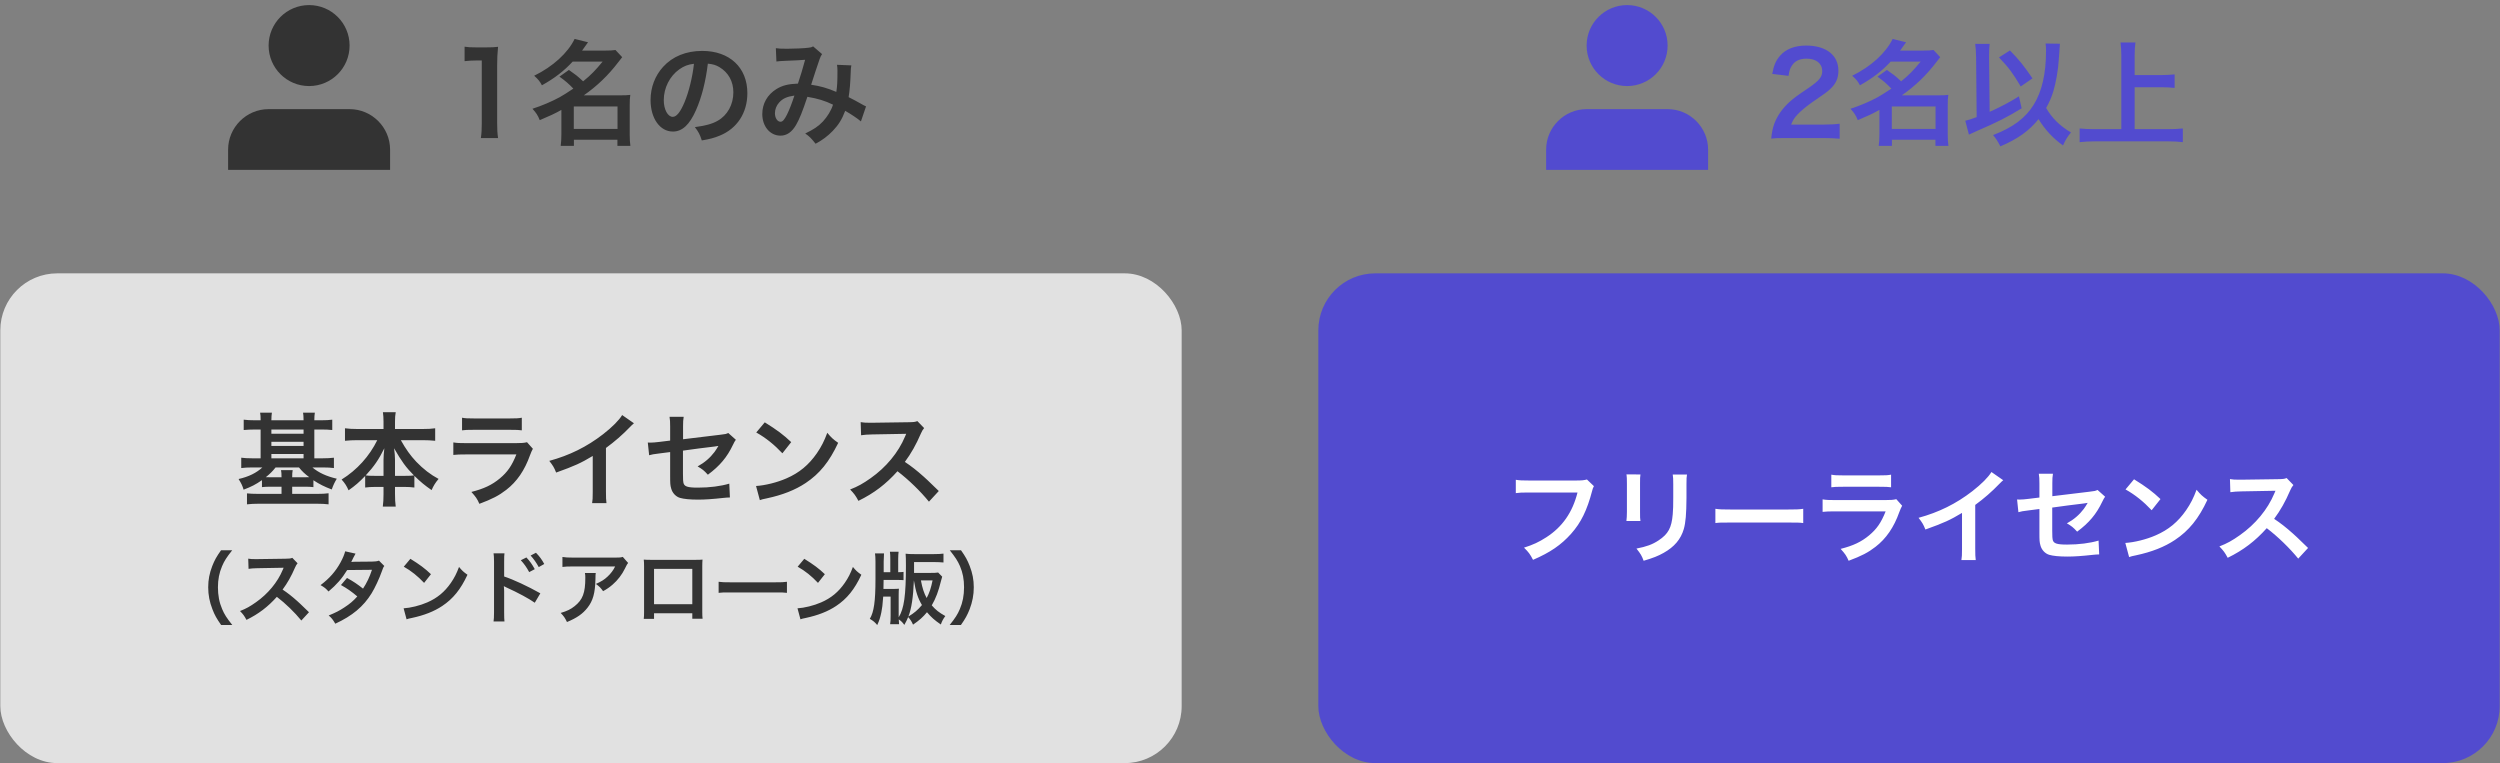
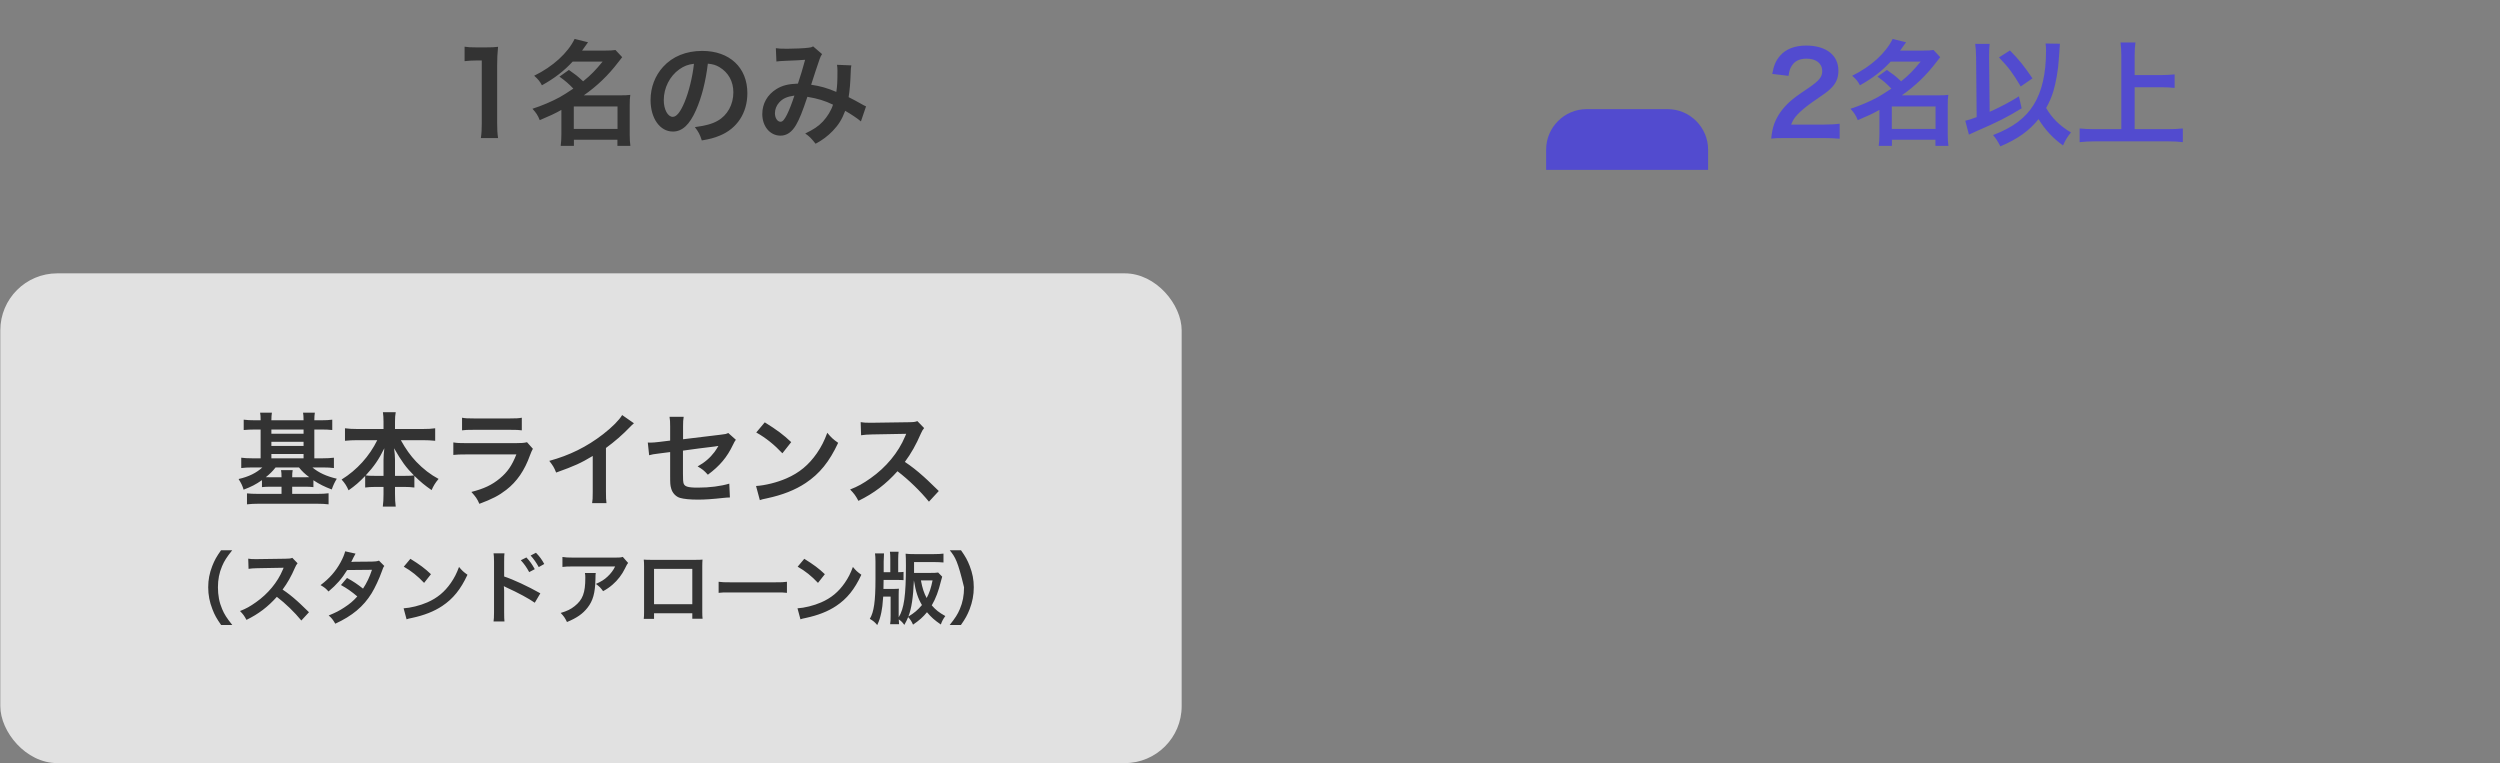
<svg xmlns="http://www.w3.org/2000/svg" width="439" height="134" viewBox="0 0 439 134" fill="none">
  <rect x="0" y="0" width="439" height="134" fill="#808080" stroke="none" />
  <g clip-path="url(#clip0_638_53773)">
    <path d="M68.5 29.831V26.275C68.5 22.364 65.3 19.164 61.389 19.164H47.167C43.255 19.164 40.056 22.364 40.056 26.275V29.831H68.5Z" fill="#333333" />
    <path d="M54.278 15.113C58.205 15.113 61.389 11.929 61.389 8.002C61.389 4.074 58.205 0.891 54.278 0.891C50.35 0.891 47.167 4.074 47.167 8.002C47.167 11.929 50.35 15.113 54.278 15.113Z" fill="#333333" />
  </g>
  <path d="M87.46 24.24H84.44C84.56 23.46 84.6 22.68 84.6 21.64V10.62H83.64C82.9 10.62 82.32 10.66 81.58 10.74V8.2C82.2 8.3 82.64 8.32 83.58 8.32H85.42C86.44 8.32 86.74 8.3 87.46 8.22C87.34 9.4 87.3 10.32 87.3 11.52V21.64C87.3 22.7 87.34 23.42 87.46 24.24ZM98.238 13.46L99.898 12.28C101.198 13.2 101.238 13.22 102.398 14.28C103.798 13.14 104.518 12.4 105.818 10.82H100.558C98.998 12.5 97.378 13.74 95.158 14.98C94.818 14.3 94.478 13.9 93.798 13.3C97.078 11.7 99.718 9.3 100.898 6.84L103.258 7.42C102.738 8.18 102.558 8.42 102.218 8.88H106.318C107.078 8.88 107.558 8.86 108.078 8.78L109.258 10.04C109.018 10.34 108.998 10.36 108.538 10.96C106.798 13.24 104.878 15.08 102.518 16.74H108.998C109.798 16.74 110.198 16.72 110.678 16.66C110.598 17.2 110.578 17.72 110.578 18.5V23.64C110.578 24.44 110.618 25.1 110.698 25.62H108.418V24.54H100.778V25.62H98.458C98.538 25.02 98.578 24.36 98.578 23.64V19.3C97.358 19.98 96.578 20.34 94.778 21.1C94.438 20.24 94.158 19.82 93.498 19.1C95.218 18.54 96.858 17.84 98.298 17.06C98.938 16.7 99.598 16.28 100.678 15.56C99.838 14.68 99.278 14.2 98.238 13.46ZM100.758 18.7V22.64H108.438V18.7H100.758ZM124.298 11.18C123.918 14.32 123.218 17.08 122.218 19.34C121.078 21.92 119.798 23.1 118.158 23.1C115.878 23.1 114.238 20.78 114.238 17.56C114.238 15.36 115.018 13.3 116.438 11.74C118.118 9.9 120.478 8.94 123.318 8.94C128.118 8.94 131.238 11.86 131.238 16.36C131.238 19.82 129.438 22.58 126.378 23.82C125.418 24.22 124.638 24.42 123.238 24.66C122.898 23.6 122.658 23.16 122.018 22.32C123.858 22.08 125.058 21.76 125.998 21.22C127.738 20.26 128.778 18.36 128.778 16.22C128.778 14.3 127.918 12.74 126.318 11.78C125.698 11.42 125.178 11.26 124.298 11.18ZM121.858 11.2C120.818 11.32 120.098 11.6 119.278 12.18C117.598 13.38 116.558 15.44 116.558 17.58C116.558 19.22 117.258 20.52 118.138 20.52C118.798 20.52 119.478 19.68 120.198 17.96C120.958 16.16 121.618 13.46 121.858 11.2ZM136.338 10.8L136.238 8.46C136.698 8.54 137.198 8.56 138.258 8.56C139.458 8.56 141.238 8.48 141.978 8.38C142.378 8.34 142.518 8.3 142.778 8.14L144.358 9.5C144.178 9.74 144.078 9.96 143.938 10.34C143.838 10.58 142.618 14.26 142.438 14.88C143.998 15.1 145.338 15.48 146.858 16.14C147.018 15.12 147.058 14.3 147.058 12.44C147.058 12 147.038 11.78 146.978 11.38L149.498 11.48C149.418 11.9 149.398 12.06 149.378 12.82C149.318 14.58 149.218 15.78 149.018 17.06C149.658 17.38 150.538 17.84 151.158 18.2C151.698 18.52 151.778 18.54 152.078 18.68L151.178 21.32C150.598 20.82 149.438 20.04 148.418 19.46C147.858 20.94 147.258 21.92 146.238 22.98C145.358 23.9 144.358 24.64 143.218 25.24C142.378 24.2 142.178 24 141.398 23.44C142.898 22.72 143.678 22.2 144.498 21.34C145.298 20.48 145.958 19.4 146.278 18.38C144.858 17.7 143.678 17.32 141.778 17C140.898 19.64 140.378 20.92 139.798 21.92C139.058 23.2 138.158 23.82 137.058 23.82C135.218 23.82 133.858 22.2 133.858 20.02C133.858 18.18 134.758 16.62 136.338 15.64C137.378 15 138.438 14.74 140.118 14.68C140.638 13.1 140.878 12.34 141.378 10.5C140.358 10.58 139.878 10.6 137.918 10.68C137.098 10.72 136.738 10.74 136.338 10.8ZM139.498 16.78C138.158 16.98 137.458 17.3 136.838 17.98C136.338 18.52 136.078 19.2 136.078 19.9C136.078 20.72 136.518 21.38 137.058 21.38C137.438 21.38 137.738 21.02 138.198 20.12C138.598 19.32 139.078 18.08 139.498 16.78Z" fill="#333333" />
  <rect x="0.056" y="48" width="207.444" height="86" rx="10" fill="#E1E1E1" />
-   <path d="M44.775 73.802H45.764C45.764 73.118 45.746 72.83 45.675 72.47H47.745C47.691 72.866 47.654 73.19 47.654 73.802H53.306C53.306 73.1 53.27 72.812 53.217 72.47H55.286C55.233 72.848 55.197 73.19 55.197 73.802H56.385C57.23 73.802 57.806 73.766 58.346 73.694V75.512C57.717 75.44 57.123 75.422 56.385 75.422H55.197V80.48H56.636C57.374 80.48 58.041 80.444 58.635 80.372V82.19C58.094 82.118 57.483 82.082 56.691 82.082H54.855C55.953 83 57.303 83.63 59.139 84.062C58.742 84.728 58.508 85.214 58.257 85.952C56.978 85.466 56.133 85.052 55.035 84.332V85.538C54.531 85.484 54.17 85.466 53.397 85.466H51.309V86.726H55.7C56.565 86.726 57.105 86.69 57.699 86.618V88.562C57.123 88.49 56.456 88.454 55.556 88.454H45.531C44.648 88.454 43.983 88.49 43.37 88.562V86.636C43.892 86.69 44.486 86.726 45.422 86.726H49.437V85.466H47.636C46.88 85.466 46.502 85.484 45.998 85.538V84.314C44.919 85.07 44.145 85.466 42.776 85.988C42.578 85.304 42.38 84.89 41.895 84.116C43.658 83.72 45.008 83.054 46.071 82.082H44.306C43.514 82.082 42.956 82.118 42.362 82.19V80.372C42.903 80.444 43.496 80.48 44.306 80.48H45.764V75.422H44.775C44.019 75.422 43.425 75.458 42.794 75.512V73.694C43.352 73.766 43.947 73.802 44.775 73.802ZM47.654 80.48H53.306V79.724H47.654V80.48ZM47.654 78.302H53.306V77.582H47.654V78.302ZM47.654 76.16H53.306V75.422H47.654V76.16ZM52.496 82.082H48.392C47.852 82.766 47.456 83.162 46.682 83.792C47.007 83.81 47.205 83.81 47.636 83.81H49.437C49.437 83.198 49.419 82.91 49.346 82.55H51.398C51.327 82.946 51.309 83.216 51.309 83.81H53.397C53.828 83.81 54.026 83.81 54.297 83.792C53.486 83.18 53.054 82.766 52.496 82.082ZM66.249 77.294H62.721C61.928 77.294 61.316 77.33 60.578 77.402V75.206C61.281 75.296 61.874 75.332 62.721 75.332H67.347V74.054C67.347 73.352 67.311 72.902 67.239 72.38H69.489C69.398 72.884 69.362 73.37 69.362 74.036V75.332H74.24C75.141 75.332 75.806 75.296 76.418 75.206V77.402C75.626 77.33 75.087 77.294 74.24 77.294H70.388C71.234 78.824 72.081 80.012 73.088 81.074C74.312 82.352 75.591 83.342 77.013 84.098C76.454 84.764 76.148 85.25 75.788 86.06C74.636 85.268 73.862 84.638 72.764 83.558V85.61C72.207 85.538 71.703 85.502 70.965 85.502H69.362V86.726C69.362 87.572 69.398 88.328 69.489 88.958H67.221C67.311 88.292 67.347 87.572 67.347 86.726V85.502H65.924C65.186 85.502 64.665 85.538 64.124 85.61V83.576C63.099 84.656 62.343 85.304 61.209 86.096C60.849 85.286 60.578 84.872 59.984 84.206C62.684 82.532 64.862 80.12 66.249 77.294ZM69.362 83.558H71.109C71.936 83.558 72.26 83.54 72.692 83.486C71.288 82.082 70.496 80.984 69.201 78.716C69.308 79.454 69.362 80.174 69.362 80.714V83.558ZM67.347 83.558V80.732C67.347 80.174 67.4 79.454 67.49 78.716C66.537 80.66 65.672 81.92 64.215 83.486C64.629 83.54 64.989 83.558 65.817 83.558H67.347ZM81.135 75.566V73.352C81.728 73.46 82.106 73.478 83.24 73.478H89.522C90.656 73.478 91.034 73.46 91.629 73.352V75.566C91.07 75.494 90.728 75.476 89.558 75.476H83.204C82.034 75.476 81.692 75.494 81.135 75.566ZM92.546 77.654L93.573 78.806C93.392 79.13 93.284 79.382 93.069 79.94C92.132 82.586 90.764 84.584 88.892 86.024C87.615 87.014 86.445 87.626 84.177 88.472C83.781 87.572 83.564 87.266 82.772 86.384C84.969 85.826 86.391 85.16 87.776 84.008C89.109 82.892 89.882 81.794 90.674 79.796H81.909C80.703 79.796 80.252 79.814 79.605 79.886V77.69C80.288 77.798 80.684 77.816 81.945 77.816H90.513C91.629 77.816 91.989 77.78 92.546 77.654ZM109.25 72.884L111.32 74.324C111.014 74.594 110.924 74.666 110.654 74.954C109.304 76.358 107.954 77.528 106.406 78.662V86.348C106.406 87.338 106.424 87.86 106.496 88.346H103.976C104.066 87.824 104.084 87.464 104.084 86.402V80.066C101.978 81.326 100.97 81.794 97.659 82.982C97.281 82.046 97.082 81.74 96.453 80.93C100.016 79.958 103.04 78.464 105.902 76.25C107.504 75.008 108.728 73.766 109.25 72.884ZM127.884 76.034L129.216 77.222C129 77.528 128.964 77.582 128.712 78.104C127.668 80.3 126.39 81.812 124.302 83.36C123.6 82.586 123.33 82.388 122.502 81.902C123.744 81.218 124.68 80.408 125.472 79.364C125.724 79.004 125.832 78.842 126.156 78.302C125.868 78.356 125.742 78.374 125.472 78.41C123.654 78.626 121.8 78.86 119.928 79.13V83.18C119.946 84.422 119.946 84.422 120 84.728C120.126 85.43 120.702 85.628 122.538 85.628C124.608 85.628 126.57 85.376 128.064 84.926L128.172 87.356C127.686 87.374 127.542 87.374 127.074 87.428C125.13 87.644 123.798 87.734 122.61 87.734C121.152 87.734 120.09 87.626 119.406 87.428C118.668 87.212 118.056 86.546 117.858 85.772C117.696 85.214 117.678 84.944 117.678 83.504V79.382L115.986 79.598C114.582 79.778 114.582 79.778 113.988 79.94L113.754 77.708C113.952 77.726 114.096 77.726 114.186 77.726C114.51 77.726 115.284 77.672 115.77 77.6L117.678 77.366V74.9C117.678 74 117.66 73.802 117.57 73.19H120.054C119.964 73.712 119.946 74.09 119.946 74.864V77.132L126.498 76.34C127.452 76.232 127.47 76.214 127.884 76.034ZM132.798 75.944L134.292 74.162C136.434 75.494 137.55 76.322 138.936 77.636L137.388 79.598C135.948 78.068 134.472 76.88 132.798 75.944ZM133.428 87.824L132.762 85.34C134.31 85.25 136.452 84.728 138.09 84.008C140.34 83.036 142.014 81.65 143.436 79.598C144.228 78.446 144.732 77.456 145.272 75.998C145.974 76.844 146.262 77.114 147.18 77.762C145.65 81.056 143.94 83.18 141.474 84.818C139.638 86.042 137.406 86.924 134.616 87.518C133.896 87.662 133.842 87.68 133.428 87.824ZM164.851 86.222L163.123 88.094C161.629 86.258 159.559 84.242 157.597 82.748C155.563 85.016 153.493 86.6 150.739 87.95C150.235 87.014 150.019 86.726 149.281 85.952C150.667 85.412 151.531 84.926 152.881 83.972C155.599 82.064 157.759 79.454 158.929 76.646L159.127 76.178C158.839 76.196 158.839 76.196 153.169 76.286C152.305 76.304 151.819 76.34 151.207 76.43L151.135 74.126C151.639 74.216 151.981 74.234 152.719 74.234C152.791 74.234 152.935 74.234 153.151 74.234L159.487 74.144C160.495 74.126 160.639 74.108 161.089 73.946L162.277 75.17C162.043 75.44 161.899 75.692 161.701 76.142C160.873 78.068 159.991 79.634 158.893 81.11C160.027 81.866 160.999 82.622 162.223 83.72C162.673 84.116 162.673 84.116 164.851 86.222ZM40.789 109.746H38.829C38.045 108.626 37.695 108.01 37.303 106.988C36.799 105.7 36.561 104.468 36.561 103.124C36.561 101.808 36.785 100.646 37.275 99.386C37.681 98.364 38.017 97.748 38.815 96.628H40.775C39.795 97.86 39.389 98.49 38.997 99.414C38.507 100.562 38.269 101.752 38.269 103.124C38.269 104.538 38.507 105.798 39.011 106.96C39.403 107.884 39.795 108.5 40.789 109.746ZM54.257 107.506L52.913 108.962C51.751 107.534 50.141 105.966 48.615 104.804C47.033 106.568 45.423 107.8 43.281 108.85C42.889 108.122 42.721 107.898 42.147 107.296C43.225 106.876 43.897 106.498 44.947 105.756C47.061 104.272 48.741 102.242 49.651 100.058L49.805 99.694C49.581 99.708 49.581 99.708 45.171 99.778C44.499 99.792 44.121 99.82 43.645 99.89L43.589 98.098C43.981 98.168 44.247 98.182 44.821 98.182C44.877 98.182 44.989 98.182 45.157 98.182L50.085 98.112C50.869 98.098 50.981 98.084 51.331 97.958L52.255 98.91C52.073 99.12 51.961 99.316 51.807 99.666C51.163 101.164 50.477 102.382 49.623 103.53C50.505 104.118 51.261 104.706 52.213 105.56C52.563 105.868 52.563 105.868 54.257 107.506ZM66.549 98.448L67.487 99.386C67.305 99.624 67.277 99.68 67.053 100.324C66.605 101.598 65.835 103.236 65.261 104.174C63.833 106.498 61.859 108.15 58.877 109.522C58.429 108.766 58.247 108.528 57.715 108.08C58.905 107.59 59.605 107.24 60.445 106.68C61.439 106.036 62.027 105.532 62.741 104.734C61.761 103.894 60.921 103.306 59.871 102.732L60.935 101.486C62.111 102.144 62.699 102.536 63.749 103.362C64.407 102.354 64.883 101.374 65.317 100.058L60.963 100.1C60.095 101.542 59.101 102.676 57.687 103.866C57.225 103.348 57.015 103.166 56.287 102.746C57.827 101.598 58.947 100.324 59.801 98.756C60.207 98.014 60.487 97.328 60.613 96.81L62.433 97.216C62.279 97.468 62.279 97.468 62.013 98C61.845 98.378 61.747 98.546 61.677 98.672C61.901 98.644 61.901 98.644 65.317 98.616C65.891 98.602 66.185 98.574 66.549 98.448ZM70.903 99.512L72.065 98.126C73.731 99.162 74.599 99.806 75.677 100.828L74.473 102.354C73.353 101.164 72.205 100.24 70.903 99.512ZM71.393 108.752L70.875 106.82C72.079 106.75 73.745 106.344 75.019 105.784C76.769 105.028 78.071 103.95 79.177 102.354C79.793 101.458 80.185 100.688 80.605 99.554C81.151 100.212 81.375 100.422 82.089 100.926C80.899 103.488 79.569 105.14 77.651 106.414C76.223 107.366 74.487 108.052 72.317 108.514C71.757 108.626 71.715 108.64 71.393 108.752ZM88.585 109.13H86.667C86.723 108.738 86.751 108.36 86.751 107.562V98.588C86.737 97.776 86.723 97.496 86.667 97.16H88.585C88.543 97.538 88.529 97.804 88.529 98.63V101.234C90.153 101.766 92.673 102.942 94.885 104.188L93.905 105.84C92.925 105.14 90.937 104.062 88.949 103.166C88.627 103.012 88.585 102.998 88.473 102.928C88.515 103.32 88.529 103.558 88.529 103.88V107.576C88.529 108.332 88.543 108.724 88.585 109.13ZM91.455 98.378L92.435 97.888C93.051 98.546 93.429 99.078 93.905 99.946L92.925 100.464C92.463 99.61 92.071 99.05 91.455 98.378ZM95.571 99.036L94.605 99.582C94.185 98.812 93.723 98.154 93.177 97.552L94.115 97.062C94.745 97.706 95.137 98.238 95.571 99.036ZM109.361 97.79L110.299 98.854C110.103 99.092 110.103 99.106 109.739 99.834C109.249 100.87 108.437 101.92 107.583 102.648C107.023 103.138 106.561 103.446 105.903 103.81C105.483 103.222 105.273 103.012 104.643 102.536C105.581 102.116 106.113 101.794 106.687 101.248C107.261 100.716 107.695 100.142 108.017 99.47H100.667C99.687 99.47 99.337 99.484 98.763 99.554V97.804C99.295 97.888 99.729 97.916 100.695 97.916H108.003C108.843 97.916 108.969 97.902 109.361 97.79ZM102.711 100.618H104.615C104.573 100.884 104.573 100.898 104.559 101.752C104.503 104.146 104.125 105.49 103.173 106.708C102.333 107.786 101.311 108.5 99.561 109.228C99.197 108.472 99.015 108.22 98.455 107.632C99.589 107.296 100.219 106.988 100.905 106.442C102.333 105.308 102.781 104.104 102.781 101.458C102.781 101.038 102.767 100.912 102.711 100.618ZM121.569 107.688H114.849V108.668H113.043C113.085 108.332 113.099 107.996 113.099 107.464V99.442C113.099 98.91 113.085 98.644 113.043 98.266C113.379 98.294 113.673 98.308 114.233 98.308H122.185C122.787 98.308 123.039 98.294 123.361 98.266C123.333 98.63 123.319 98.91 123.319 99.428V107.436C123.319 107.954 123.333 108.332 123.375 108.654H121.569V107.688ZM121.569 106.092V99.89H114.849V106.092H121.569ZM126.189 104.104V102.158C126.805 102.242 127.071 102.256 128.457 102.256H135.919C137.305 102.256 137.571 102.242 138.187 102.158V104.104C137.627 104.034 137.473 104.034 135.905 104.034H128.471C126.903 104.034 126.749 104.034 126.189 104.104ZM140.069 99.512L141.231 98.126C142.897 99.162 143.765 99.806 144.843 100.828L143.639 102.354C142.519 101.164 141.371 100.24 140.069 99.512ZM140.559 108.752L140.041 106.82C141.245 106.75 142.911 106.344 144.185 105.784C145.935 105.028 147.237 103.95 148.343 102.354C148.959 101.458 149.351 100.688 149.771 99.554C150.317 100.212 150.541 100.422 151.255 100.926C150.065 103.488 148.735 105.14 146.817 106.414C145.389 107.366 143.653 108.052 141.483 108.514C140.923 108.626 140.881 108.64 140.559 108.752ZM164.737 100.534L165.451 101.262C165.381 101.486 165.283 101.822 165.227 102.06C164.807 103.796 164.331 105.07 163.617 106.302C164.331 107.114 164.877 107.548 165.997 108.178C165.605 108.71 165.409 109.088 165.213 109.662C164.121 108.92 163.519 108.388 162.777 107.506C162.077 108.36 161.433 108.934 160.327 109.69C160.089 109.13 159.907 108.85 159.473 108.36C159.291 108.808 159.165 109.074 158.801 109.732C158.465 109.27 158.255 109.06 157.821 108.766C157.835 109.186 157.849 109.298 157.877 109.606H156.309C156.379 109.2 156.393 108.864 156.393 107.982V104.762H155.091C154.965 106.386 154.923 106.722 154.769 107.506C154.559 108.486 154.433 108.906 154.041 109.76C153.621 109.256 153.355 109.032 152.739 108.668C153.467 107.478 153.733 105.574 153.733 101.696V98.588C153.733 97.986 153.705 97.524 153.649 97.174H155.231C155.203 97.454 155.203 97.454 155.175 98.602V100.478H156.337V98.168C156.337 97.594 156.323 97.258 156.267 96.88H157.793C157.751 97.23 157.723 97.65 157.723 98.168V100.478C158.283 100.464 158.395 100.464 158.661 100.422V101.878C158.381 101.85 158.143 101.836 157.457 101.836H155.161L155.133 103.418H156.687C157.219 103.418 157.527 103.404 157.849 103.376C157.821 103.67 157.807 103.936 157.807 104.51V107.982C157.807 108.122 157.807 108.122 157.807 108.402C158.759 106.876 159.081 104.538 159.081 99.33C159.081 98.266 159.067 97.734 159.025 97.23C159.403 97.286 159.865 97.3 160.551 97.3H164.023C164.695 97.3 165.241 97.272 165.675 97.216V98.77C165.213 98.728 164.611 98.7 164.079 98.7H160.509V100.604H163.337C164.051 100.604 164.443 100.59 164.737 100.534ZM160.481 101.92C160.355 104.93 160.061 106.848 159.515 108.262C160.523 107.66 161.167 107.114 161.895 106.246C161.181 105.042 160.817 103.936 160.481 101.92ZM163.757 101.92H161.713C161.965 103.278 162.259 104.174 162.721 105.014C163.211 104.09 163.477 103.292 163.757 101.92ZM168.741 109.746H166.767C167.761 108.5 168.153 107.884 168.545 106.96C169.049 105.798 169.287 104.552 169.287 103.124C169.287 101.724 169.063 100.562 168.573 99.414C168.167 98.49 167.761 97.86 166.781 96.628H168.755C169.539 97.734 169.875 98.35 170.281 99.386C170.771 100.66 170.995 101.794 170.995 103.124C170.995 104.482 170.757 105.7 170.267 106.988C169.861 108.01 169.525 108.626 168.741 109.746Z" fill="#333333" />
+   <path d="M44.775 73.802H45.764C45.764 73.118 45.746 72.83 45.675 72.47H47.745C47.691 72.866 47.654 73.19 47.654 73.802H53.306C53.306 73.1 53.27 72.812 53.217 72.47H55.286C55.233 72.848 55.197 73.19 55.197 73.802H56.385C57.23 73.802 57.806 73.766 58.346 73.694V75.512C57.717 75.44 57.123 75.422 56.385 75.422H55.197V80.48H56.636C57.374 80.48 58.041 80.444 58.635 80.372V82.19C58.094 82.118 57.483 82.082 56.691 82.082H54.855C55.953 83 57.303 83.63 59.139 84.062C58.742 84.728 58.508 85.214 58.257 85.952C56.978 85.466 56.133 85.052 55.035 84.332V85.538C54.531 85.484 54.17 85.466 53.397 85.466H51.309V86.726H55.7C56.565 86.726 57.105 86.69 57.699 86.618V88.562C57.123 88.49 56.456 88.454 55.556 88.454H45.531C44.648 88.454 43.983 88.49 43.37 88.562V86.636C43.892 86.69 44.486 86.726 45.422 86.726H49.437V85.466H47.636C46.88 85.466 46.502 85.484 45.998 85.538V84.314C44.919 85.07 44.145 85.466 42.776 85.988C42.578 85.304 42.38 84.89 41.895 84.116C43.658 83.72 45.008 83.054 46.071 82.082H44.306C43.514 82.082 42.956 82.118 42.362 82.19V80.372C42.903 80.444 43.496 80.48 44.306 80.48H45.764V75.422H44.775C44.019 75.422 43.425 75.458 42.794 75.512V73.694C43.352 73.766 43.947 73.802 44.775 73.802ZM47.654 80.48H53.306V79.724H47.654V80.48ZM47.654 78.302H53.306V77.582H47.654V78.302ZM47.654 76.16H53.306V75.422H47.654V76.16ZM52.496 82.082H48.392C47.852 82.766 47.456 83.162 46.682 83.792C47.007 83.81 47.205 83.81 47.636 83.81H49.437C49.437 83.198 49.419 82.91 49.346 82.55H51.398C51.327 82.946 51.309 83.216 51.309 83.81H53.397C53.828 83.81 54.026 83.81 54.297 83.792C53.486 83.18 53.054 82.766 52.496 82.082ZM66.249 77.294H62.721C61.928 77.294 61.316 77.33 60.578 77.402V75.206C61.281 75.296 61.874 75.332 62.721 75.332H67.347V74.054C67.347 73.352 67.311 72.902 67.239 72.38H69.489C69.398 72.884 69.362 73.37 69.362 74.036V75.332H74.24C75.141 75.332 75.806 75.296 76.418 75.206V77.402C75.626 77.33 75.087 77.294 74.24 77.294H70.388C71.234 78.824 72.081 80.012 73.088 81.074C74.312 82.352 75.591 83.342 77.013 84.098C76.454 84.764 76.148 85.25 75.788 86.06C74.636 85.268 73.862 84.638 72.764 83.558V85.61C72.207 85.538 71.703 85.502 70.965 85.502H69.362V86.726C69.362 87.572 69.398 88.328 69.489 88.958H67.221C67.311 88.292 67.347 87.572 67.347 86.726V85.502H65.924C65.186 85.502 64.665 85.538 64.124 85.61V83.576C63.099 84.656 62.343 85.304 61.209 86.096C60.849 85.286 60.578 84.872 59.984 84.206C62.684 82.532 64.862 80.12 66.249 77.294ZM69.362 83.558H71.109C71.936 83.558 72.26 83.54 72.692 83.486C71.288 82.082 70.496 80.984 69.201 78.716C69.308 79.454 69.362 80.174 69.362 80.714V83.558ZM67.347 83.558V80.732C67.347 80.174 67.4 79.454 67.49 78.716C66.537 80.66 65.672 81.92 64.215 83.486C64.629 83.54 64.989 83.558 65.817 83.558H67.347ZM81.135 75.566V73.352C81.728 73.46 82.106 73.478 83.24 73.478H89.522C90.656 73.478 91.034 73.46 91.629 73.352V75.566C91.07 75.494 90.728 75.476 89.558 75.476H83.204C82.034 75.476 81.692 75.494 81.135 75.566ZM92.546 77.654L93.573 78.806C93.392 79.13 93.284 79.382 93.069 79.94C92.132 82.586 90.764 84.584 88.892 86.024C87.615 87.014 86.445 87.626 84.177 88.472C83.781 87.572 83.564 87.266 82.772 86.384C84.969 85.826 86.391 85.16 87.776 84.008C89.109 82.892 89.882 81.794 90.674 79.796H81.909C80.703 79.796 80.252 79.814 79.605 79.886V77.69C80.288 77.798 80.684 77.816 81.945 77.816H90.513C91.629 77.816 91.989 77.78 92.546 77.654ZM109.25 72.884L111.32 74.324C111.014 74.594 110.924 74.666 110.654 74.954C109.304 76.358 107.954 77.528 106.406 78.662V86.348C106.406 87.338 106.424 87.86 106.496 88.346H103.976C104.066 87.824 104.084 87.464 104.084 86.402V80.066C101.978 81.326 100.97 81.794 97.659 82.982C97.281 82.046 97.082 81.74 96.453 80.93C100.016 79.958 103.04 78.464 105.902 76.25C107.504 75.008 108.728 73.766 109.25 72.884ZM127.884 76.034L129.216 77.222C129 77.528 128.964 77.582 128.712 78.104C127.668 80.3 126.39 81.812 124.302 83.36C123.6 82.586 123.33 82.388 122.502 81.902C123.744 81.218 124.68 80.408 125.472 79.364C125.724 79.004 125.832 78.842 126.156 78.302C125.868 78.356 125.742 78.374 125.472 78.41C123.654 78.626 121.8 78.86 119.928 79.13V83.18C119.946 84.422 119.946 84.422 120 84.728C120.126 85.43 120.702 85.628 122.538 85.628C124.608 85.628 126.57 85.376 128.064 84.926L128.172 87.356C127.686 87.374 127.542 87.374 127.074 87.428C125.13 87.644 123.798 87.734 122.61 87.734C121.152 87.734 120.09 87.626 119.406 87.428C118.668 87.212 118.056 86.546 117.858 85.772C117.696 85.214 117.678 84.944 117.678 83.504V79.382L115.986 79.598C114.582 79.778 114.582 79.778 113.988 79.94L113.754 77.708C113.952 77.726 114.096 77.726 114.186 77.726C114.51 77.726 115.284 77.672 115.77 77.6L117.678 77.366V74.9C117.678 74 117.66 73.802 117.57 73.19H120.054C119.964 73.712 119.946 74.09 119.946 74.864V77.132L126.498 76.34C127.452 76.232 127.47 76.214 127.884 76.034ZM132.798 75.944L134.292 74.162C136.434 75.494 137.55 76.322 138.936 77.636L137.388 79.598C135.948 78.068 134.472 76.88 132.798 75.944ZM133.428 87.824L132.762 85.34C134.31 85.25 136.452 84.728 138.09 84.008C140.34 83.036 142.014 81.65 143.436 79.598C144.228 78.446 144.732 77.456 145.272 75.998C145.974 76.844 146.262 77.114 147.18 77.762C145.65 81.056 143.94 83.18 141.474 84.818C139.638 86.042 137.406 86.924 134.616 87.518C133.896 87.662 133.842 87.68 133.428 87.824ZM164.851 86.222L163.123 88.094C161.629 86.258 159.559 84.242 157.597 82.748C155.563 85.016 153.493 86.6 150.739 87.95C150.235 87.014 150.019 86.726 149.281 85.952C150.667 85.412 151.531 84.926 152.881 83.972C155.599 82.064 157.759 79.454 158.929 76.646L159.127 76.178C158.839 76.196 158.839 76.196 153.169 76.286C152.305 76.304 151.819 76.34 151.207 76.43L151.135 74.126C151.639 74.216 151.981 74.234 152.719 74.234C152.791 74.234 152.935 74.234 153.151 74.234L159.487 74.144C160.495 74.126 160.639 74.108 161.089 73.946L162.277 75.17C162.043 75.44 161.899 75.692 161.701 76.142C160.873 78.068 159.991 79.634 158.893 81.11C160.027 81.866 160.999 82.622 162.223 83.72C162.673 84.116 162.673 84.116 164.851 86.222ZM40.789 109.746H38.829C38.045 108.626 37.695 108.01 37.303 106.988C36.799 105.7 36.561 104.468 36.561 103.124C36.561 101.808 36.785 100.646 37.275 99.386C37.681 98.364 38.017 97.748 38.815 96.628H40.775C39.795 97.86 39.389 98.49 38.997 99.414C38.507 100.562 38.269 101.752 38.269 103.124C38.269 104.538 38.507 105.798 39.011 106.96C39.403 107.884 39.795 108.5 40.789 109.746ZM54.257 107.506L52.913 108.962C51.751 107.534 50.141 105.966 48.615 104.804C47.033 106.568 45.423 107.8 43.281 108.85C42.889 108.122 42.721 107.898 42.147 107.296C43.225 106.876 43.897 106.498 44.947 105.756C47.061 104.272 48.741 102.242 49.651 100.058L49.805 99.694C49.581 99.708 49.581 99.708 45.171 99.778C44.499 99.792 44.121 99.82 43.645 99.89L43.589 98.098C43.981 98.168 44.247 98.182 44.821 98.182C44.877 98.182 44.989 98.182 45.157 98.182L50.085 98.112C50.869 98.098 50.981 98.084 51.331 97.958L52.255 98.91C52.073 99.12 51.961 99.316 51.807 99.666C51.163 101.164 50.477 102.382 49.623 103.53C50.505 104.118 51.261 104.706 52.213 105.56C52.563 105.868 52.563 105.868 54.257 107.506ZM66.549 98.448L67.487 99.386C67.305 99.624 67.277 99.68 67.053 100.324C66.605 101.598 65.835 103.236 65.261 104.174C63.833 106.498 61.859 108.15 58.877 109.522C58.429 108.766 58.247 108.528 57.715 108.08C58.905 107.59 59.605 107.24 60.445 106.68C61.439 106.036 62.027 105.532 62.741 104.734C61.761 103.894 60.921 103.306 59.871 102.732L60.935 101.486C62.111 102.144 62.699 102.536 63.749 103.362C64.407 102.354 64.883 101.374 65.317 100.058L60.963 100.1C60.095 101.542 59.101 102.676 57.687 103.866C57.225 103.348 57.015 103.166 56.287 102.746C57.827 101.598 58.947 100.324 59.801 98.756C60.207 98.014 60.487 97.328 60.613 96.81L62.433 97.216C62.279 97.468 62.279 97.468 62.013 98C61.845 98.378 61.747 98.546 61.677 98.672C61.901 98.644 61.901 98.644 65.317 98.616C65.891 98.602 66.185 98.574 66.549 98.448ZM70.903 99.512L72.065 98.126C73.731 99.162 74.599 99.806 75.677 100.828L74.473 102.354C73.353 101.164 72.205 100.24 70.903 99.512ZM71.393 108.752L70.875 106.82C72.079 106.75 73.745 106.344 75.019 105.784C76.769 105.028 78.071 103.95 79.177 102.354C79.793 101.458 80.185 100.688 80.605 99.554C81.151 100.212 81.375 100.422 82.089 100.926C80.899 103.488 79.569 105.14 77.651 106.414C76.223 107.366 74.487 108.052 72.317 108.514C71.757 108.626 71.715 108.64 71.393 108.752ZM88.585 109.13H86.667C86.723 108.738 86.751 108.36 86.751 107.562V98.588C86.737 97.776 86.723 97.496 86.667 97.16H88.585C88.543 97.538 88.529 97.804 88.529 98.63V101.234C90.153 101.766 92.673 102.942 94.885 104.188L93.905 105.84C92.925 105.14 90.937 104.062 88.949 103.166C88.627 103.012 88.585 102.998 88.473 102.928C88.515 103.32 88.529 103.558 88.529 103.88V107.576C88.529 108.332 88.543 108.724 88.585 109.13ZM91.455 98.378L92.435 97.888C93.051 98.546 93.429 99.078 93.905 99.946L92.925 100.464C92.463 99.61 92.071 99.05 91.455 98.378ZM95.571 99.036L94.605 99.582C94.185 98.812 93.723 98.154 93.177 97.552L94.115 97.062C94.745 97.706 95.137 98.238 95.571 99.036ZM109.361 97.79L110.299 98.854C110.103 99.092 110.103 99.106 109.739 99.834C109.249 100.87 108.437 101.92 107.583 102.648C107.023 103.138 106.561 103.446 105.903 103.81C105.483 103.222 105.273 103.012 104.643 102.536C105.581 102.116 106.113 101.794 106.687 101.248C107.261 100.716 107.695 100.142 108.017 99.47H100.667C99.687 99.47 99.337 99.484 98.763 99.554V97.804C99.295 97.888 99.729 97.916 100.695 97.916H108.003C108.843 97.916 108.969 97.902 109.361 97.79ZM102.711 100.618H104.615C104.573 100.884 104.573 100.898 104.559 101.752C104.503 104.146 104.125 105.49 103.173 106.708C102.333 107.786 101.311 108.5 99.561 109.228C99.197 108.472 99.015 108.22 98.455 107.632C99.589 107.296 100.219 106.988 100.905 106.442C102.333 105.308 102.781 104.104 102.781 101.458C102.781 101.038 102.767 100.912 102.711 100.618ZM121.569 107.688H114.849V108.668H113.043C113.085 108.332 113.099 107.996 113.099 107.464V99.442C113.099 98.91 113.085 98.644 113.043 98.266C113.379 98.294 113.673 98.308 114.233 98.308H122.185C122.787 98.308 123.039 98.294 123.361 98.266C123.333 98.63 123.319 98.91 123.319 99.428V107.436C123.319 107.954 123.333 108.332 123.375 108.654H121.569V107.688ZM121.569 106.092V99.89H114.849V106.092H121.569ZM126.189 104.104V102.158C126.805 102.242 127.071 102.256 128.457 102.256H135.919C137.305 102.256 137.571 102.242 138.187 102.158V104.104C137.627 104.034 137.473 104.034 135.905 104.034H128.471C126.903 104.034 126.749 104.034 126.189 104.104ZM140.069 99.512L141.231 98.126C142.897 99.162 143.765 99.806 144.843 100.828L143.639 102.354C142.519 101.164 141.371 100.24 140.069 99.512ZM140.559 108.752L140.041 106.82C141.245 106.75 142.911 106.344 144.185 105.784C145.935 105.028 147.237 103.95 148.343 102.354C148.959 101.458 149.351 100.688 149.771 99.554C150.317 100.212 150.541 100.422 151.255 100.926C150.065 103.488 148.735 105.14 146.817 106.414C145.389 107.366 143.653 108.052 141.483 108.514C140.923 108.626 140.881 108.64 140.559 108.752ZM164.737 100.534L165.451 101.262C165.381 101.486 165.283 101.822 165.227 102.06C164.807 103.796 164.331 105.07 163.617 106.302C164.331 107.114 164.877 107.548 165.997 108.178C165.605 108.71 165.409 109.088 165.213 109.662C164.121 108.92 163.519 108.388 162.777 107.506C162.077 108.36 161.433 108.934 160.327 109.69C160.089 109.13 159.907 108.85 159.473 108.36C159.291 108.808 159.165 109.074 158.801 109.732C158.465 109.27 158.255 109.06 157.821 108.766C157.835 109.186 157.849 109.298 157.877 109.606H156.309C156.379 109.2 156.393 108.864 156.393 107.982V104.762H155.091C154.965 106.386 154.923 106.722 154.769 107.506C154.559 108.486 154.433 108.906 154.041 109.76C153.621 109.256 153.355 109.032 152.739 108.668C153.467 107.478 153.733 105.574 153.733 101.696V98.588C153.733 97.986 153.705 97.524 153.649 97.174H155.231C155.203 97.454 155.203 97.454 155.175 98.602V100.478H156.337V98.168C156.337 97.594 156.323 97.258 156.267 96.88H157.793C157.751 97.23 157.723 97.65 157.723 98.168V100.478C158.283 100.464 158.395 100.464 158.661 100.422V101.878C158.381 101.85 158.143 101.836 157.457 101.836H155.161L155.133 103.418H156.687C157.219 103.418 157.527 103.404 157.849 103.376C157.821 103.67 157.807 103.936 157.807 104.51V107.982C157.807 108.122 157.807 108.122 157.807 108.402C158.759 106.876 159.081 104.538 159.081 99.33C159.081 98.266 159.067 97.734 159.025 97.23C159.403 97.286 159.865 97.3 160.551 97.3H164.023C164.695 97.3 165.241 97.272 165.675 97.216V98.77C165.213 98.728 164.611 98.7 164.079 98.7H160.509V100.604H163.337C164.051 100.604 164.443 100.59 164.737 100.534ZM160.481 101.92C160.355 104.93 160.061 106.848 159.515 108.262C160.523 107.66 161.167 107.114 161.895 106.246C161.181 105.042 160.817 103.936 160.481 101.92ZM163.757 101.92H161.713C161.965 103.278 162.259 104.174 162.721 105.014C163.211 104.09 163.477 103.292 163.757 101.92ZM168.741 109.746H166.767C167.761 108.5 168.153 107.884 168.545 106.96C169.049 105.798 169.287 104.552 169.287 103.124C168.167 98.49 167.761 97.86 166.781 96.628H168.755C169.539 97.734 169.875 98.35 170.281 99.386C170.771 100.66 170.995 101.794 170.995 103.124C170.995 104.482 170.757 105.7 170.267 106.988C169.861 108.01 169.525 108.626 168.741 109.746Z" fill="#333333" />
  <g clip-path="url(#clip1_638_53773)">
    <path d="M299.944 29.831V26.275C299.944 22.364 296.744 19.164 292.833 19.164H278.611C274.7 19.164 271.5 22.364 271.5 26.275V29.831H299.944Z" fill="#524BCF" />
-     <path d="M285.722 15.113C289.65 15.113 292.833 11.929 292.833 8.002C292.833 4.074 289.65 0.891 285.722 0.891C281.795 0.891 278.611 4.074 278.611 8.002C278.611 11.929 281.795 15.113 285.722 15.113Z" fill="#524BCF" />
  </g>
  <path d="M320.024 24.24H313.604C312.044 24.24 311.724 24.26 311.024 24.34C311.144 23.2 311.284 22.5 311.544 21.78C312.084 20.32 312.984 19.04 314.284 17.86C314.984 17.24 315.584 16.78 317.584 15.44C319.424 14.18 319.984 13.52 319.984 12.5C319.984 11.14 318.924 10.3 317.224 10.3C316.064 10.3 315.184 10.7 314.684 11.48C314.344 11.96 314.204 12.4 314.064 13.32L311.204 12.98C311.484 11.46 311.844 10.64 312.584 9.78C313.584 8.62 315.164 8 317.164 8C320.664 8 322.824 9.68 322.824 12.42C322.824 13.74 322.384 14.7 321.404 15.62C320.844 16.14 320.644 16.3 318.044 18.08C317.164 18.7 316.164 19.54 315.664 20.08C315.064 20.72 314.824 21.12 314.524 21.88H320.124C321.384 21.88 322.384 21.82 323.044 21.72V24.36C322.104 24.28 321.304 24.24 320.024 24.24ZM329.683 13.46L331.343 12.28C332.643 13.2 332.683 13.22 333.843 14.28C335.243 13.14 335.963 12.4 337.263 10.82H332.003C330.443 12.5 328.823 13.74 326.603 14.98C326.263 14.3 325.923 13.9 325.243 13.3C328.523 11.7 331.163 9.3 332.343 6.84L334.703 7.42C334.183 8.18 334.003 8.42 333.663 8.88H337.763C338.523 8.88 339.003 8.86 339.523 8.78L340.703 10.04C340.463 10.34 340.443 10.36 339.983 10.96C338.243 13.24 336.323 15.08 333.963 16.74H340.443C341.243 16.74 341.643 16.72 342.123 16.66C342.043 17.2 342.023 17.72 342.023 18.5V23.64C342.023 24.44 342.063 25.1 342.143 25.62H339.863V24.54H332.223V25.62H329.903C329.983 25.02 330.023 24.36 330.023 23.64V19.3C328.803 19.98 328.023 20.34 326.223 21.1C325.883 20.24 325.603 19.82 324.943 19.1C326.663 18.54 328.303 17.84 329.743 17.06C330.383 16.7 331.043 16.28 332.123 15.56C331.283 14.68 330.723 14.2 329.683 13.46ZM332.203 18.7V22.64H339.883V18.7H332.203ZM359.203 7.64L361.723 7.68C361.703 7.9 361.703 7.9 361.523 10.46C361.423 12.26 361.023 14.5 360.563 16.04C360.243 17.08 359.863 17.96 359.303 18.96C360.323 20.74 361.723 22.12 363.663 23.26C363.083 23.94 362.683 24.6 362.263 25.54C360.503 24.28 359.143 22.82 357.963 20.92C356.343 22.96 354.263 24.44 351.263 25.7C350.803 24.8 350.463 24.28 349.983 23.72C353.503 22.36 355.663 20.74 357.123 18.38C358.563 16.06 359.283 12.92 359.283 8.96C359.283 8.32 359.263 8.1 359.203 7.64ZM347.103 20.56L347.003 10.08C346.983 9.02 346.943 8.42 346.843 7.7H349.383C349.323 8.26 349.283 8.86 349.283 9.66V10.1L349.383 19.64C351.223 18.82 353.183 17.78 354.523 16.92L355.003 19.02C352.523 20.54 350.843 21.4 347.143 23C346.383 23.34 346.243 23.4 345.743 23.64L345.103 21.2C345.803 21.04 346.143 20.92 347.103 20.56ZM351.023 10.08L352.943 8.86C354.523 10.46 355.423 11.58 356.903 13.76L354.843 15.18C353.323 12.66 352.843 12.02 351.023 10.08ZM374.843 15.32V22.68H380.603C381.663 22.68 382.563 22.64 383.303 22.56V24.96C382.463 24.86 381.643 24.82 380.643 24.82H367.943C367.003 24.82 366.083 24.86 365.183 24.96V22.56C365.963 22.64 366.803 22.68 367.943 22.68H372.503V9.76C372.503 8.88 372.463 8.28 372.363 7.46H374.983C374.883 8.2 374.843 8.86 374.843 9.76V13.18H379.543C380.423 13.18 381.143 13.14 381.863 13.06V15.44C381.143 15.36 380.383 15.32 379.543 15.32H374.843Z" fill="#524BCF" />
-   <rect x="231.5" y="48" width="207.444" height="86" rx="10" fill="#524BCF" />
-   <path d="M278.667 84.198L279.891 85.368C279.729 85.674 279.675 85.8 279.585 86.178C278.685 89.616 277.623 91.776 275.895 93.72C274.131 95.7 272.205 97.014 269.199 98.31C268.695 97.338 268.461 96.996 267.615 96.168C269.199 95.664 270.225 95.196 271.557 94.332C274.365 92.514 276.129 89.976 277.011 86.484H268.443C267.237 86.484 266.823 86.502 266.175 86.592V84.252C266.877 84.36 267.255 84.378 268.479 84.378H276.741C277.749 84.378 278.109 84.342 278.667 84.198ZM285.615 83.298L288.063 83.316C287.991 83.82 287.991 83.982 287.991 84.936V89.904C287.991 90.804 287.991 91.038 288.063 91.488H285.597C285.651 91.074 285.687 90.516 285.687 89.868V84.918C285.687 84 285.669 83.766 285.615 83.298ZM293.733 83.334H296.235C296.163 83.784 296.145 83.982 296.145 85.008V87.438C296.127 90.246 296.001 91.758 295.677 92.892C295.155 94.692 294.003 96.042 292.131 97.086C291.177 97.626 290.277 97.986 288.621 98.472C288.297 97.59 288.117 97.284 287.361 96.33C289.125 95.988 290.169 95.61 291.249 94.89C292.941 93.774 293.535 92.676 293.733 90.3C293.805 89.526 293.823 88.734 293.823 87.294V85.044C293.823 84.126 293.805 83.748 293.733 83.334ZM301.221 91.848V89.346C302.013 89.454 302.355 89.472 304.137 89.472H313.731C315.513 89.472 315.855 89.454 316.647 89.346V91.848C315.927 91.758 315.729 91.758 313.713 91.758H304.155C302.139 91.758 301.941 91.758 301.221 91.848ZM321.579 85.566V83.352C322.173 83.46 322.551 83.478 323.685 83.478H329.967C331.101 83.478 331.479 83.46 332.073 83.352V85.566C331.515 85.494 331.173 85.476 330.003 85.476H323.649C322.479 85.476 322.137 85.494 321.579 85.566ZM332.991 87.654L334.017 88.806C333.837 89.13 333.729 89.382 333.513 89.94C332.577 92.586 331.209 94.584 329.337 96.024C328.059 97.014 326.889 97.626 324.621 98.472C324.225 97.572 324.009 97.266 323.217 96.384C325.413 95.826 326.835 95.16 328.221 94.008C329.553 92.892 330.327 91.794 331.119 89.796H322.353C321.147 89.796 320.697 89.814 320.049 89.886V87.69C320.733 87.798 321.129 87.816 322.389 87.816H330.957C332.073 87.816 332.433 87.78 332.991 87.654ZM349.695 82.884L351.765 84.324C351.459 84.594 351.369 84.666 351.099 84.954C349.749 86.358 348.399 87.528 346.851 88.662V96.348C346.851 97.338 346.869 97.86 346.941 98.346H344.421C344.511 97.824 344.529 97.464 344.529 96.402V90.066C342.423 91.326 341.415 91.794 338.103 92.982C337.725 92.046 337.527 91.74 336.897 90.93C340.461 89.958 343.485 88.464 346.347 86.25C347.949 85.008 349.173 83.766 349.695 82.884ZM368.328 86.034L369.66 87.222C369.444 87.528 369.408 87.582 369.156 88.104C368.112 90.3 366.834 91.812 364.746 93.36C364.044 92.586 363.774 92.388 362.946 91.902C364.188 91.218 365.124 90.408 365.916 89.364C366.168 89.004 366.276 88.842 366.6 88.302C366.312 88.356 366.186 88.374 365.916 88.41C364.098 88.626 362.244 88.86 360.372 89.13V93.18C360.39 94.422 360.39 94.422 360.444 94.728C360.57 95.43 361.146 95.628 362.982 95.628C365.052 95.628 367.014 95.376 368.508 94.926L368.616 97.356C368.13 97.374 367.986 97.374 367.518 97.428C365.574 97.644 364.242 97.734 363.054 97.734C361.596 97.734 360.534 97.626 359.85 97.428C359.112 97.212 358.5 96.546 358.302 95.772C358.14 95.214 358.122 94.944 358.122 93.504V89.382L356.43 89.598C355.026 89.778 355.026 89.778 354.432 89.94L354.198 87.708C354.396 87.726 354.54 87.726 354.63 87.726C354.954 87.726 355.728 87.672 356.214 87.6L358.122 87.366V84.9C358.122 84 358.104 83.802 358.014 83.19H360.498C360.408 83.712 360.39 84.09 360.39 84.864V87.132L366.942 86.34C367.896 86.232 367.914 86.214 368.328 86.034ZM373.242 85.944L374.736 84.162C376.878 85.494 377.994 86.322 379.38 87.636L377.832 89.598C376.392 88.068 374.916 86.88 373.242 85.944ZM373.872 97.824L373.206 95.34C374.754 95.25 376.896 94.728 378.534 94.008C380.784 93.036 382.458 91.65 383.88 89.598C384.672 88.446 385.176 87.456 385.716 85.998C386.418 86.844 386.706 87.114 387.624 87.762C386.094 91.056 384.384 93.18 381.918 94.818C380.082 96.042 377.85 96.924 375.06 97.518C374.34 97.662 374.286 97.68 373.872 97.824ZM405.296 96.222L403.568 98.094C402.074 96.258 400.004 94.242 398.042 92.748C396.008 95.016 393.938 96.6 391.184 97.95C390.68 97.014 390.464 96.726 389.726 95.952C391.112 95.412 391.976 94.926 393.326 93.972C396.044 92.064 398.204 89.454 399.374 86.646L399.572 86.178C399.284 86.196 399.284 86.196 393.614 86.286C392.75 86.304 392.264 86.34 391.652 86.43L391.58 84.126C392.084 84.216 392.426 84.234 393.164 84.234C393.236 84.234 393.38 84.234 393.596 84.234L399.932 84.144C400.94 84.126 401.084 84.108 401.534 83.946L402.722 85.17C402.488 85.44 402.344 85.692 402.146 86.142C401.318 88.068 400.436 89.634 399.338 91.11C400.472 91.866 401.444 92.622 402.668 93.72C403.118 94.116 403.118 94.116 405.296 96.222Z" fill="white" />
  <defs>
    <clipPath id="clip0_638_53773">
-       <rect width="28.444" height="32" fill="white" transform="translate(40.056)" />
-     </clipPath>
+       </clipPath>
    <clipPath id="clip1_638_53773">
      <rect width="28.444" height="32" fill="white" transform="translate(271.5)" />
    </clipPath>
  </defs>
</svg>